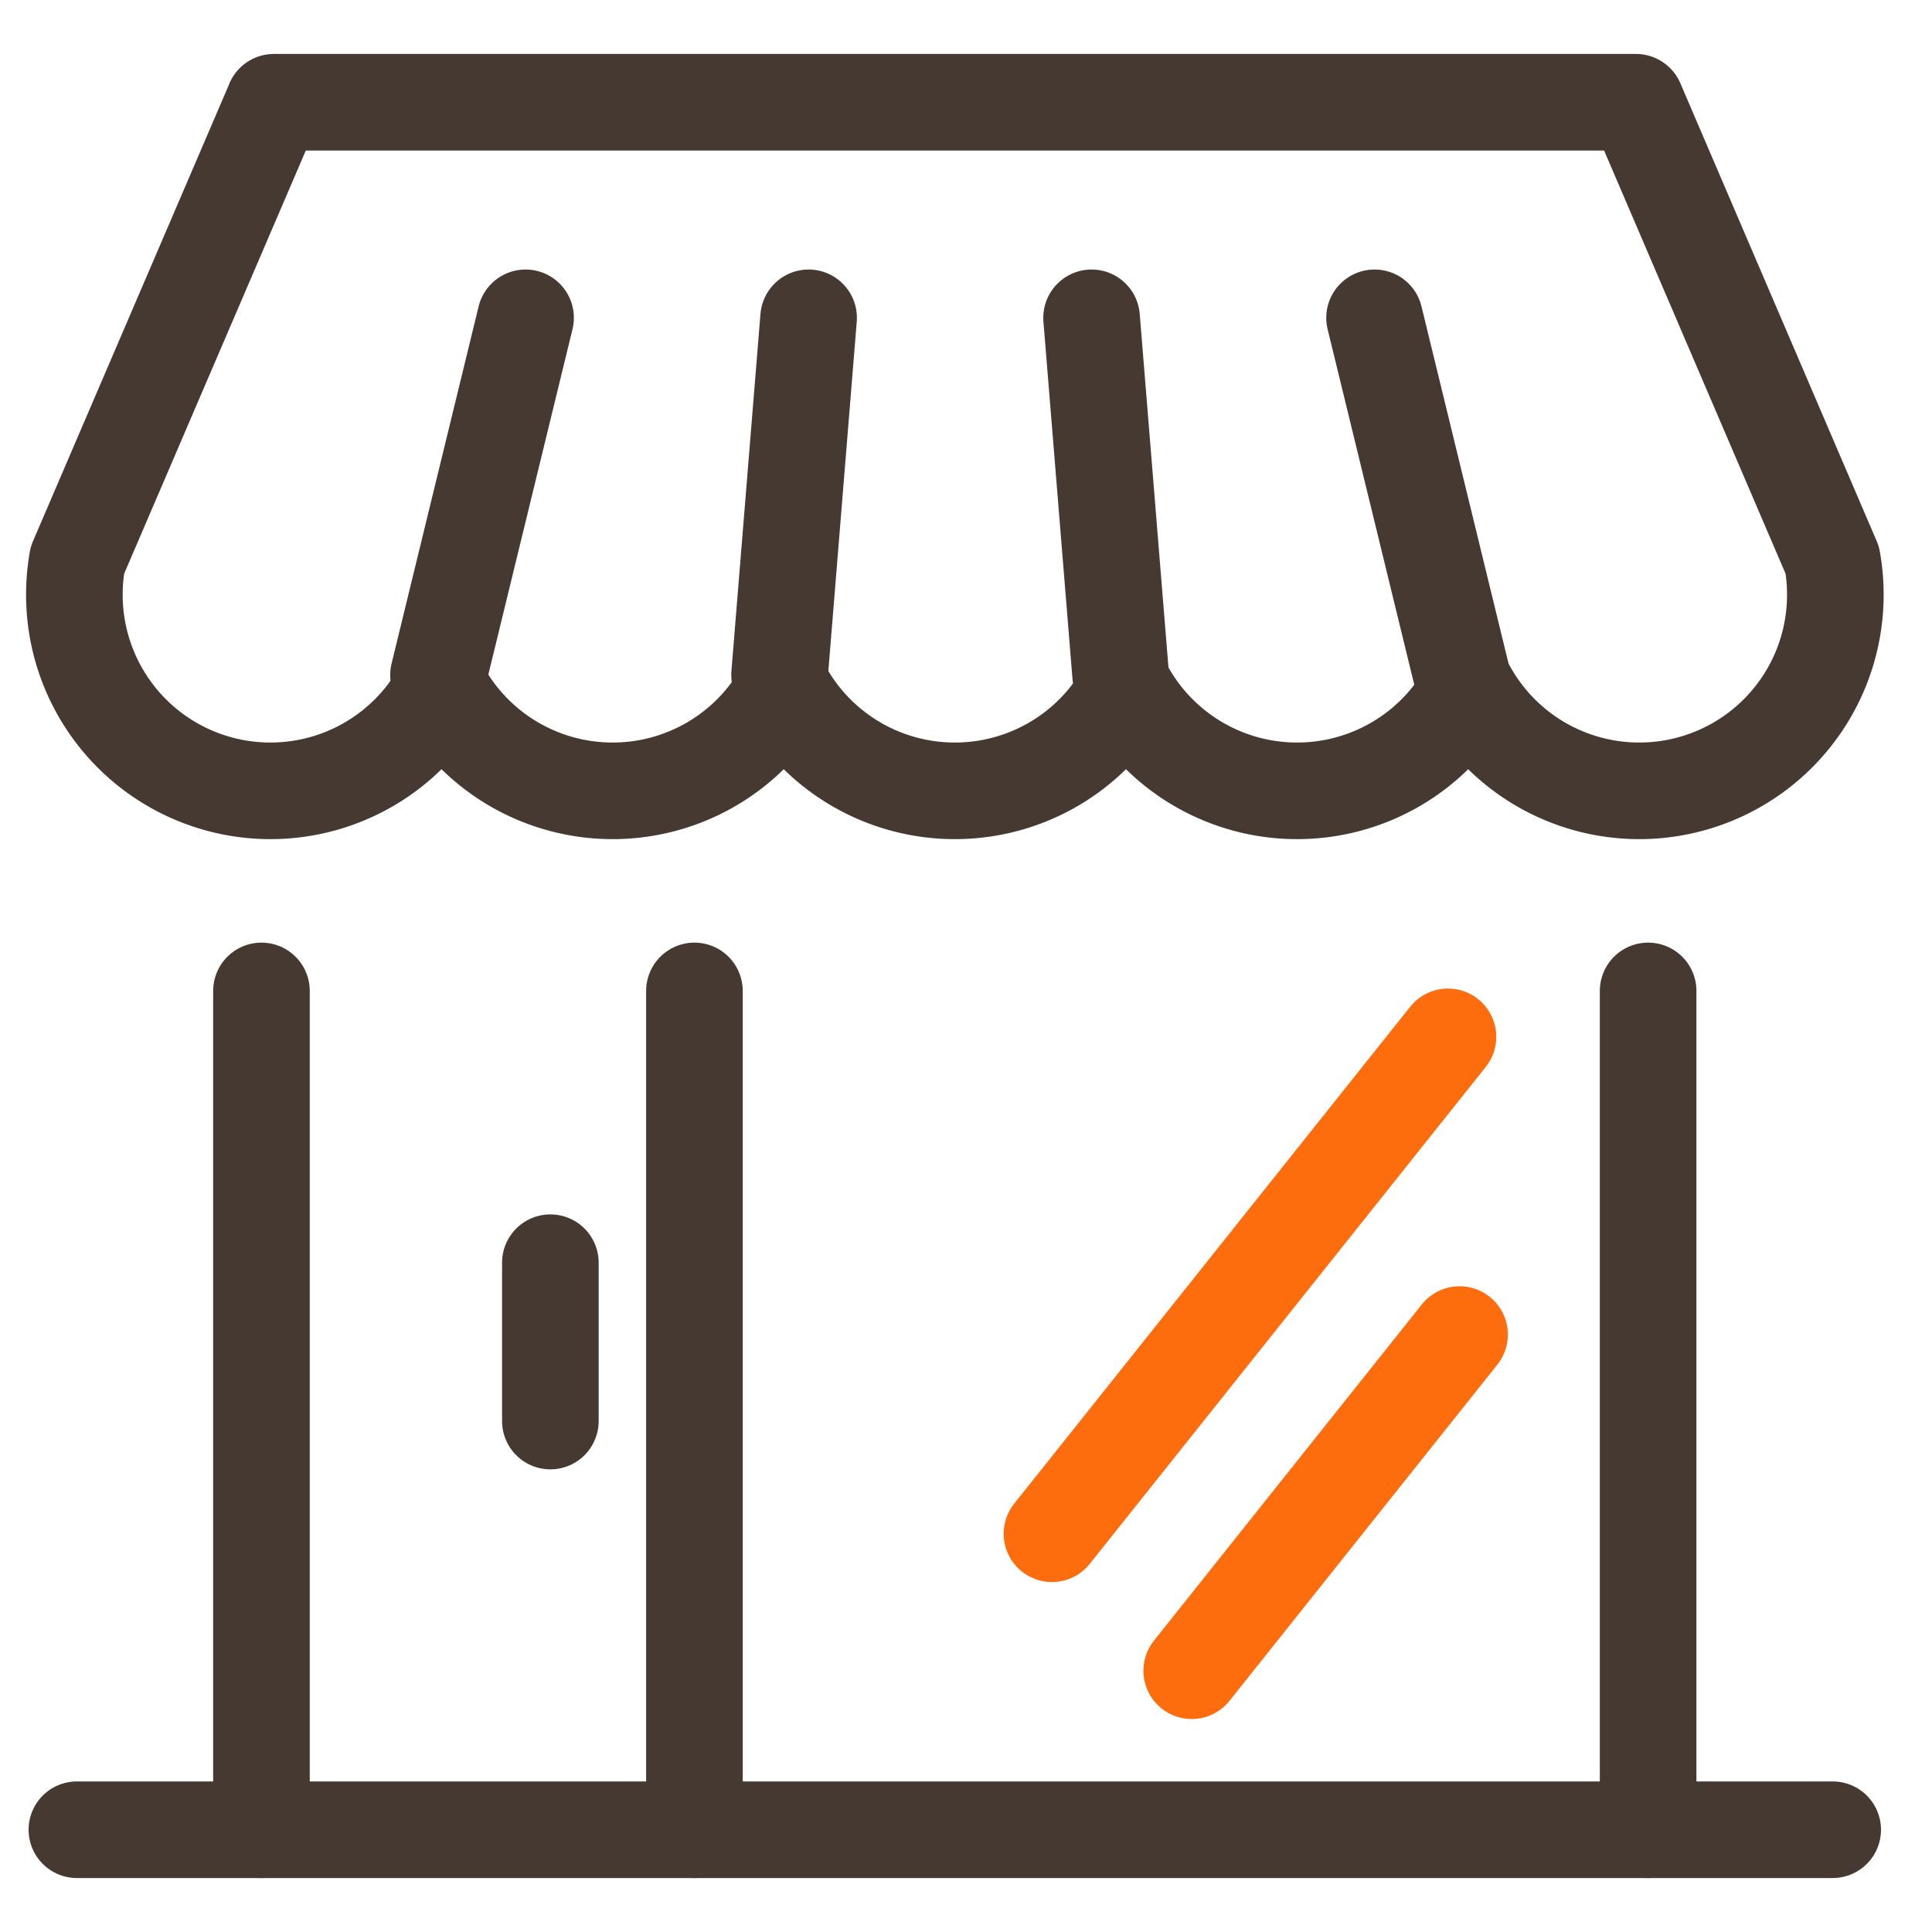
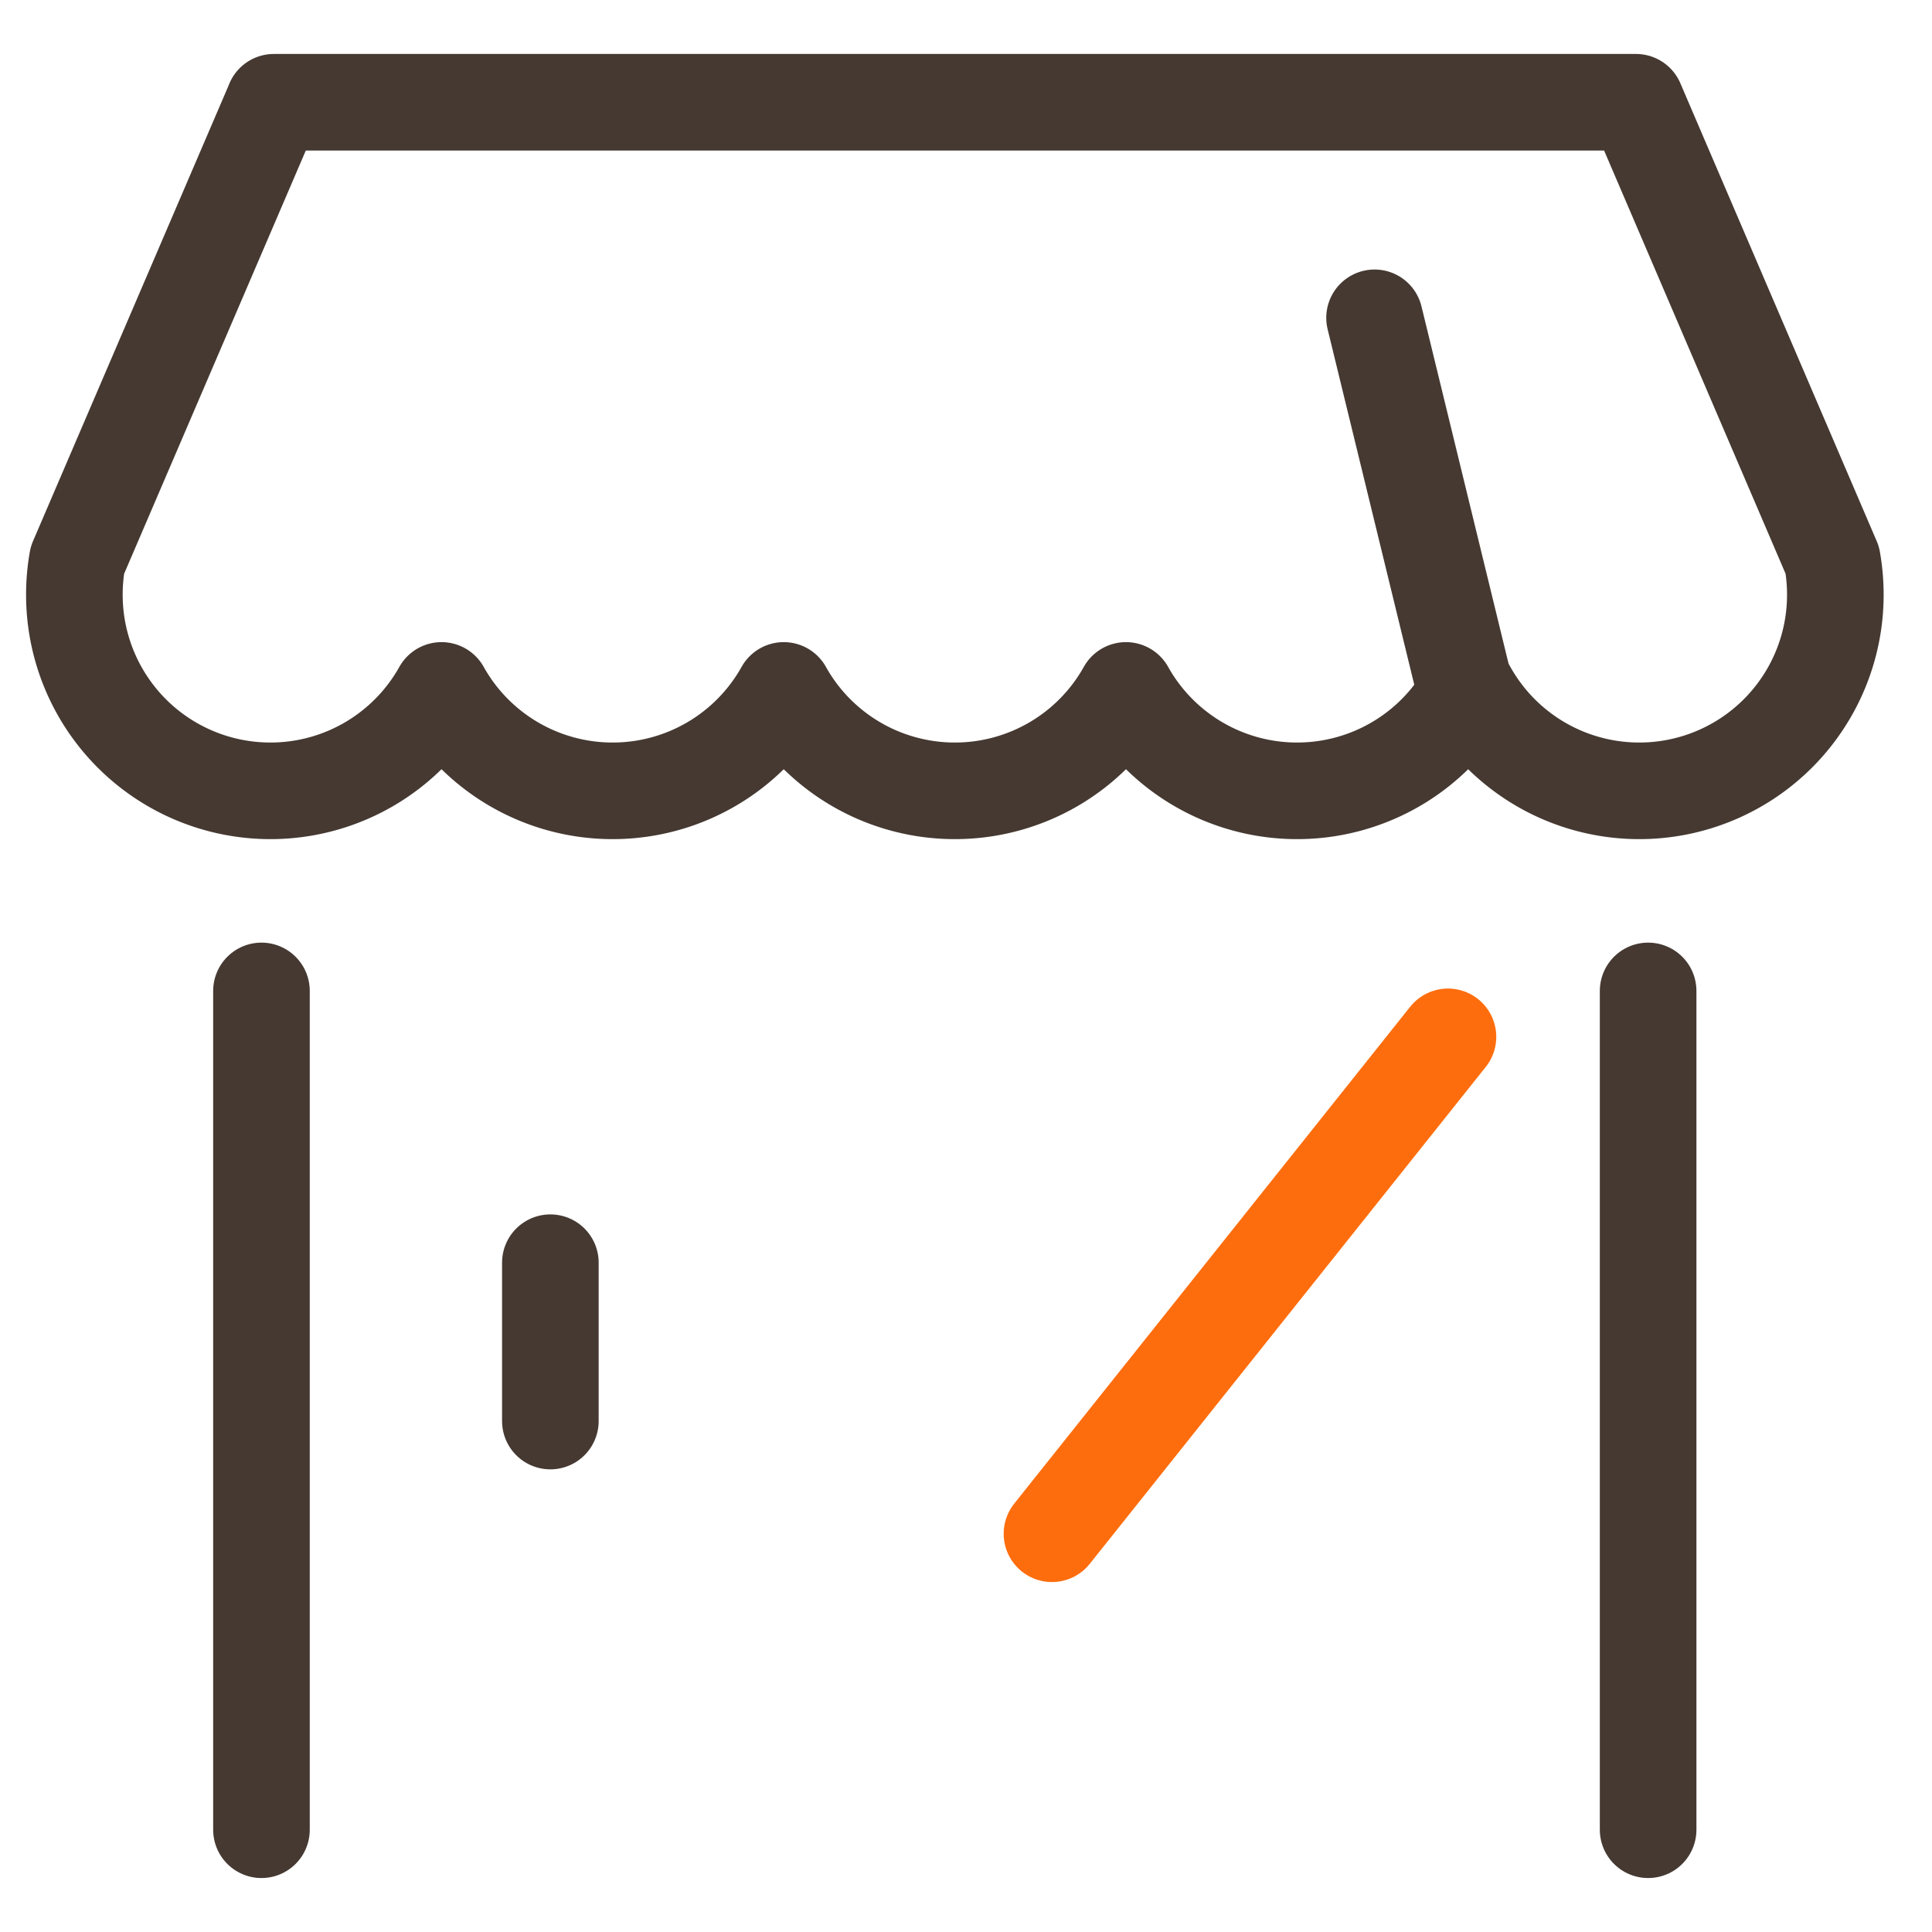
<svg xmlns="http://www.w3.org/2000/svg" width="30" height="30" viewBox="0 0 30 30">
  <g id="ic_shop" transform="translate(-223 -728.496)">
    <path id="長方形_9" data-name="長方形 9" d="M0 0h30v30H0z" transform="translate(223 728.496)" fill="rgba(255,255,255,0)" />
    <g id="グループ_2831" data-name="グループ 2831" transform="translate(224.153 730.084)">
-       <path id="線_115" data-name="線 115" d="M0 0H27.264z" transform="translate(0.041 26.824)" fill="none" stroke="#453932" stroke-linecap="round" stroke-linejoin="round" stroke-width="1.5" />
+       <path id="線_115" data-name="線 115" d="M0 0z" transform="translate(0.041 26.824)" fill="none" stroke="#453932" stroke-linecap="round" stroke-linejoin="round" stroke-width="1.5" />
      <path id="線_116" data-name="線 116" d="M0 13.025V0z" transform="translate(2.907 13.799)" fill="none" stroke="#453932" stroke-linecap="round" stroke-linejoin="round" stroke-width="1.5" />
-       <path id="線_117" data-name="線 117" d="M0 13.025V0z" transform="translate(9.63 13.799)" fill="none" stroke="#453932" stroke-linecap="round" stroke-linejoin="round" stroke-width="1.5" />
      <path id="線_118" data-name="線 118" d="M0 13.025V0z" transform="translate(24.439 13.799)" fill="none" stroke="#453932" stroke-linecap="round" stroke-linejoin="round" stroke-width="1.5" />
      <path id="パス_4295" data-name="パス 4295" d="M515.369-754.67h21.15l3.049 7.11a3.049 3.049.0 0 1 .047.538 3.044 3.044.0 0 1-3.044 3.044 3.042 3.042.0 0 1-2.657-1.559 3.042 3.042.0 0 1-2.657 1.559 3.043 3.043.0 0 1-2.657-1.559 3.042 3.042.0 0 1-2.657 1.559 3.042 3.042.0 0 1-2.657-1.559 3.042 3.042.0 0 1-2.657 1.559 3.042 3.042.0 0 1-2.657-1.559 3.043 3.043.0 0 1-2.657 1.559 3.044 3.044.0 0 1-3.044-3.044 3.037 3.037.0 0 1 .047-.538l3.052-7.11z" transform="translate(-512.269 754.67)" fill="none" stroke="#453932" stroke-linecap="round" stroke-linejoin="round" stroke-width="1.5" />
-       <path id="線_119" data-name="線 119" d="M0 5.547 1.352.0z" transform="translate(5.656 3.347)" fill="none" stroke="#453932" stroke-linecap="round" stroke-linejoin="round" stroke-width="1.5" />
-       <path id="パス_4296" data-name="パス 4296" d="M649.018-707.332l.451-5.547" transform="translate(-638.066 716.226)" fill="none" stroke="#453932" stroke-linecap="round" stroke-linejoin="round" stroke-width="1.5" />
-       <path id="パス_4297" data-name="パス 4297" d="M709.968-707.332l-.451-5.547" transform="translate(-693.72 716.226)" fill="none" stroke="#453932" stroke-linecap="round" stroke-linejoin="round" stroke-width="1.5" />
      <path id="線_120" data-name="線 120" d="M1.352 5.547.0.0z" transform="translate(20.191 3.347)" fill="none" stroke="#453932" stroke-linecap="round" stroke-linejoin="round" stroke-width="1.5" />
      <path id="線_121" data-name="線 121" d="M0 2.459V0z" transform="translate(7.393 18.019)" fill="none" stroke="#453932" stroke-linecap="round" stroke-linejoin="round" stroke-width="1.5" />
      <path id="線_122" data-name="線 122" d="M0 7.716 6.149.0z" transform="translate(15.182 14.512)" fill="none" stroke="#fe6d0d" stroke-linecap="round" stroke-linejoin="round" stroke-width="1.5" />
-       <path id="線_123" data-name="線 123" d="M0 5.22 4.159.0z" transform="translate(17.352 19.135)" fill="none" stroke="#fe6d0d" stroke-linecap="round" stroke-linejoin="round" stroke-width="1.5" />
    </g>
  </g>
</svg>